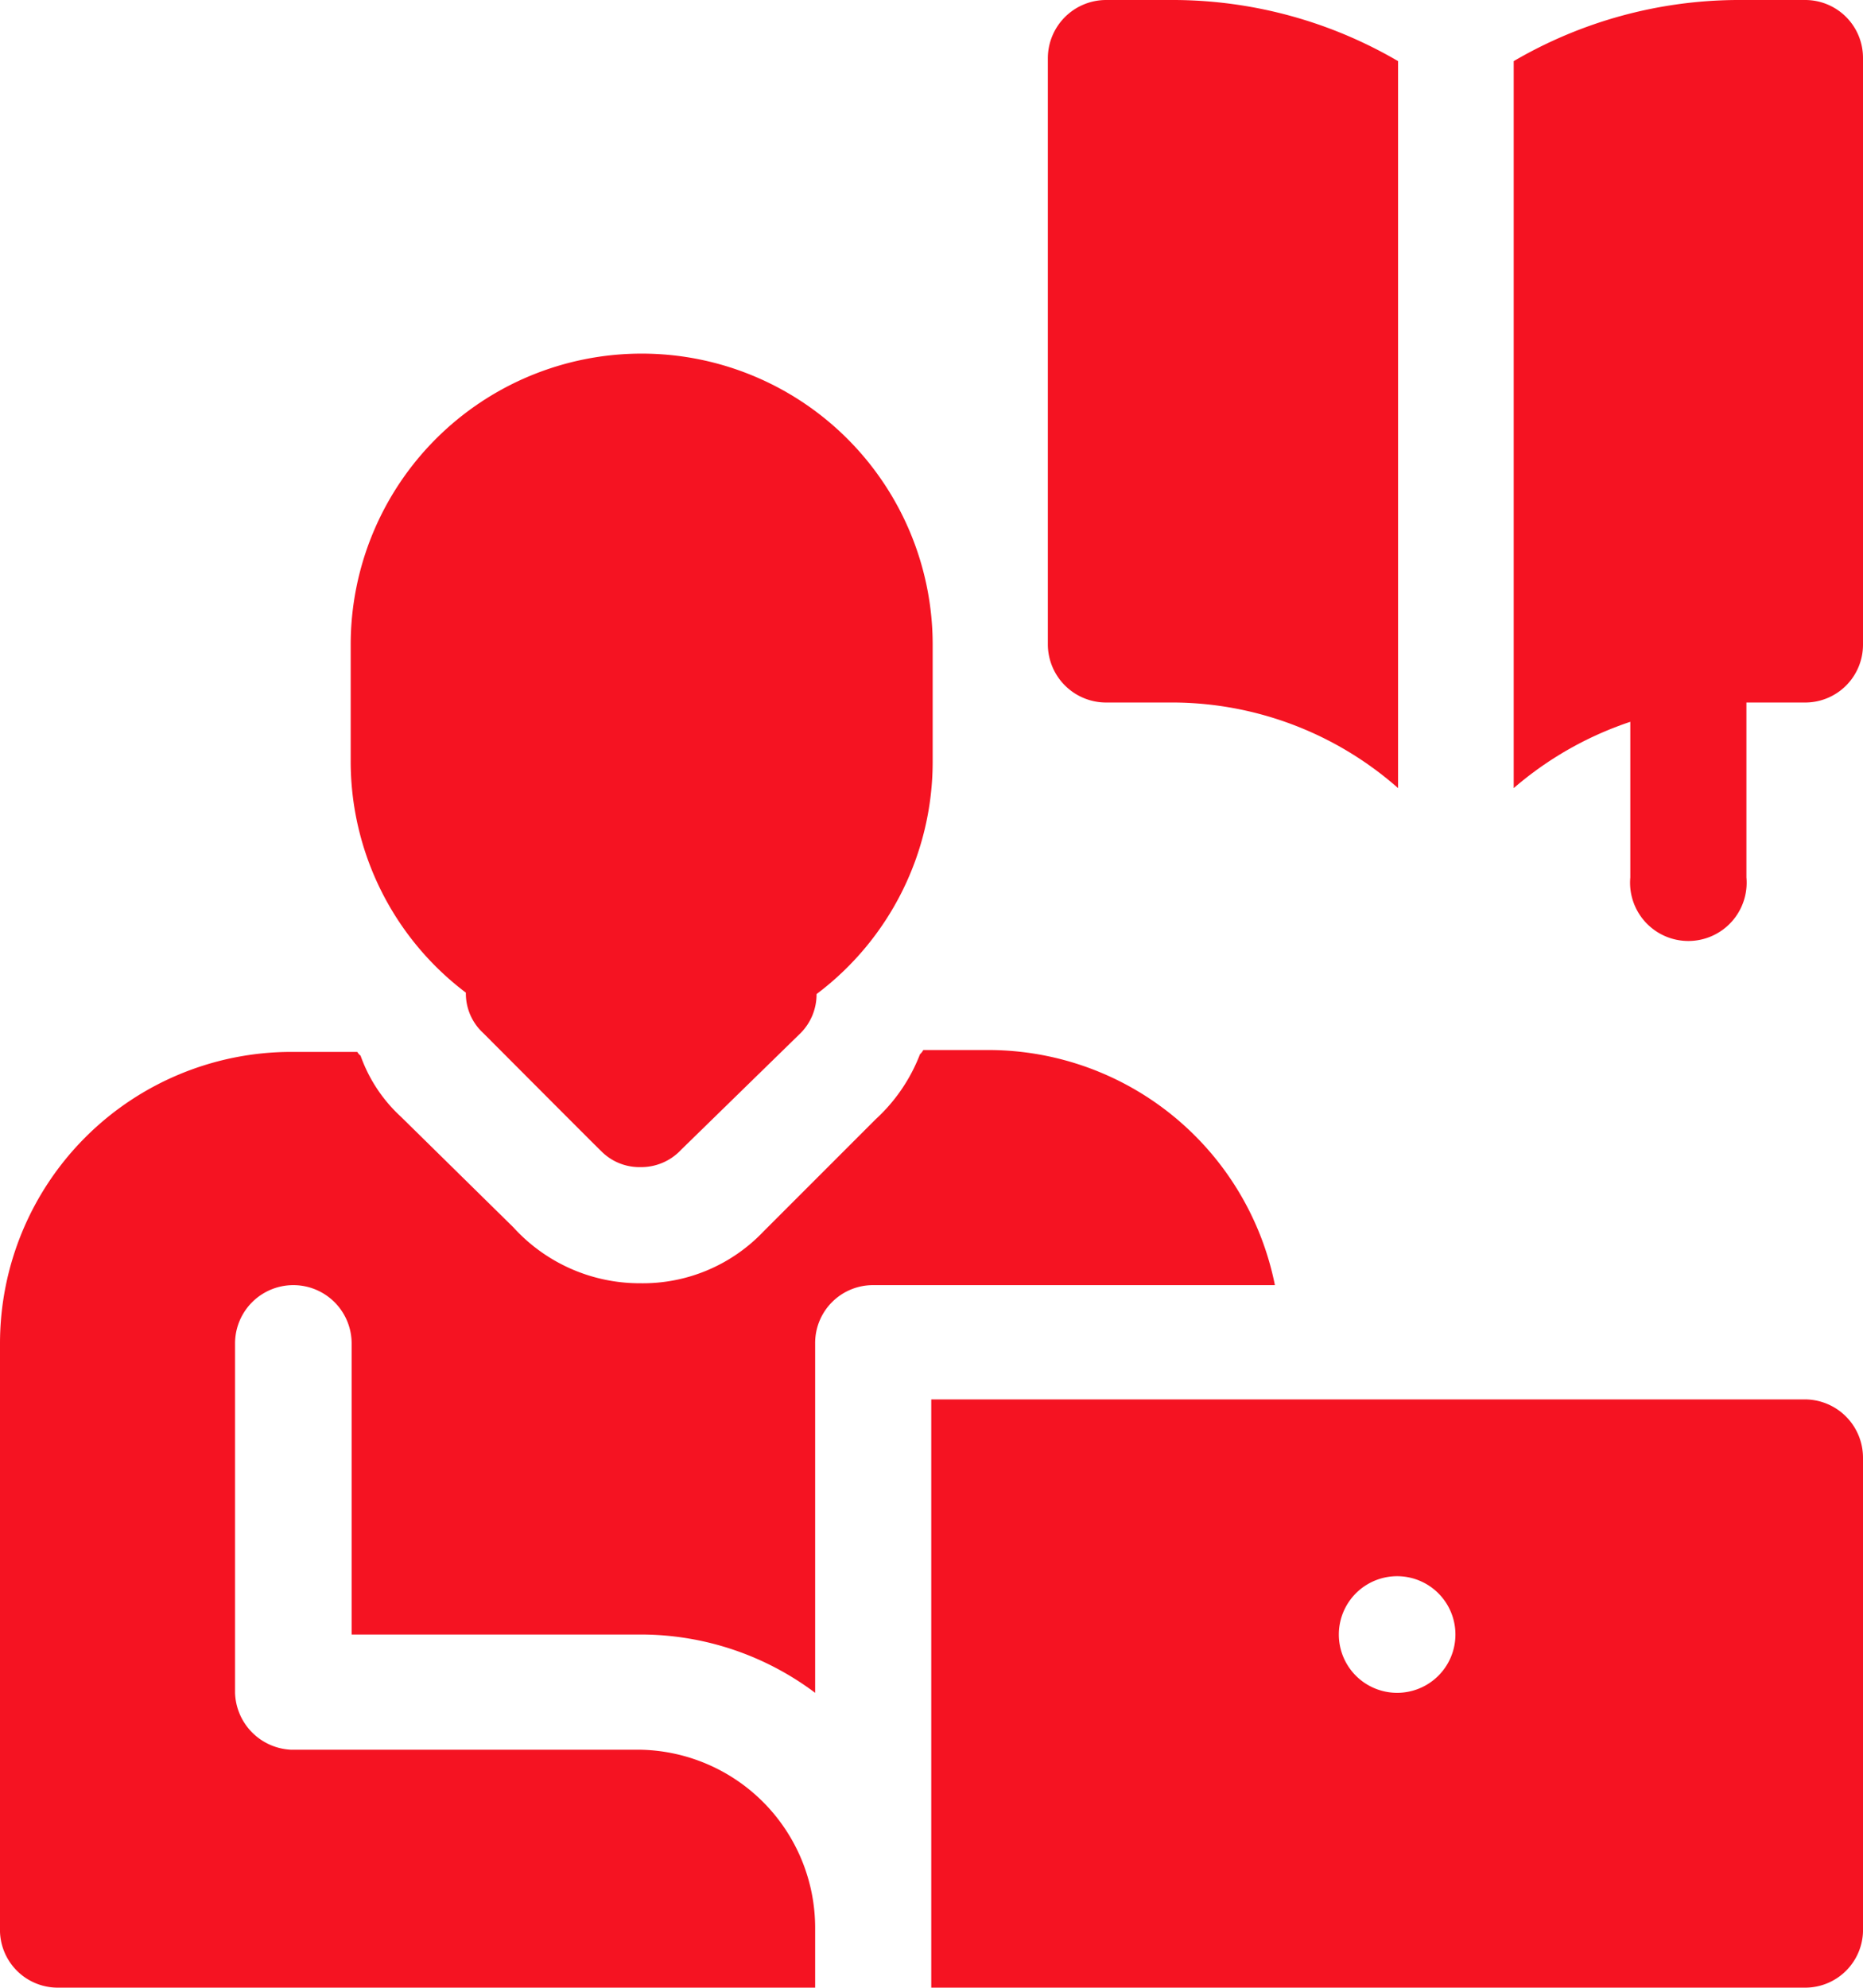
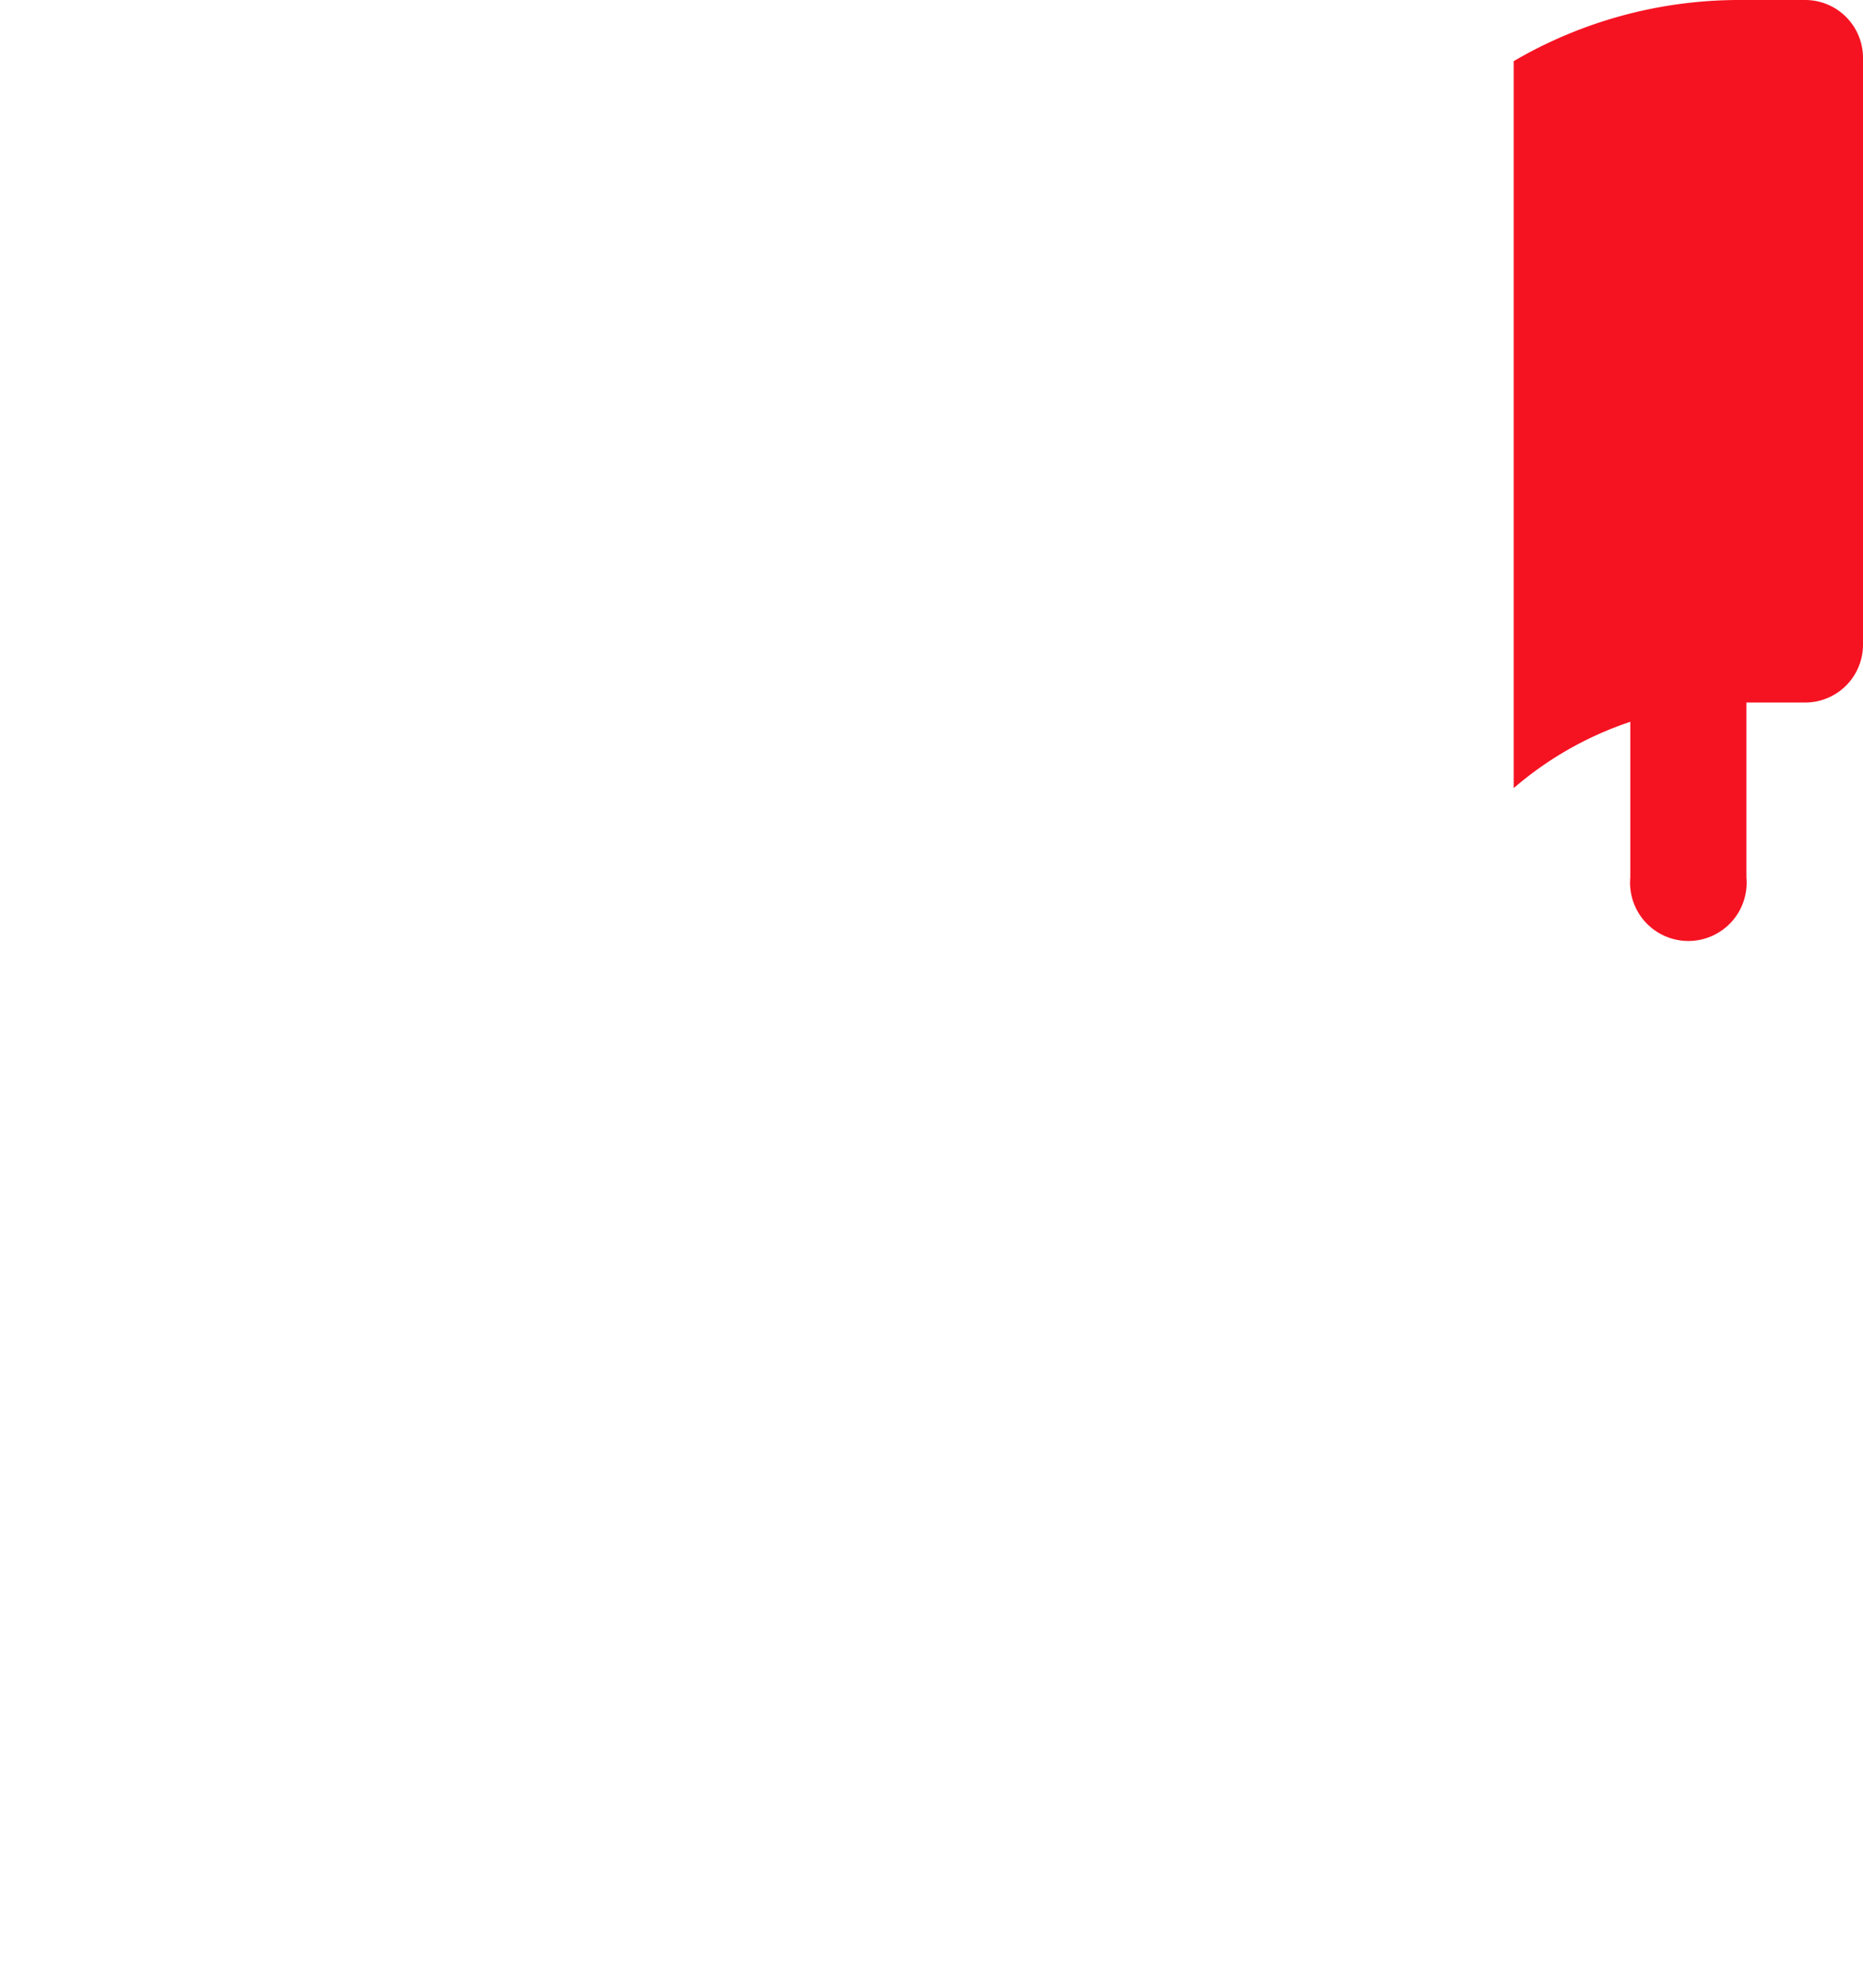
<svg xmlns="http://www.w3.org/2000/svg" viewBox="0 0 39.63 42.27">
  <defs>
    <style>.cls-1{fill:#f51322;}</style>
  </defs>
  <g id="Layer_2" data-name="Layer 2">
    <g id="Layer_1-2" data-name="Layer 1">
-       <path class="cls-1" d="M39.63,41V31a1.24,1.24,0,0,0-1.24-1.24H19.81V42.27H38.39A1.23,1.23,0,0,0,39.63,41Zm-9.91-5a1.24,1.24,0,1,1,0-2.48,1.24,1.24,0,0,1,0,2.48Z" />
      <path class="cls-1" d="M34.68,18.66a1.24,1.24,0,1,0,2.47,0V14.94h1.24a1.23,1.23,0,0,0,1.24-1.23V1.24A1.23,1.23,0,0,0,38.39,0H36.94A9.51,9.51,0,0,0,32.2,1.3V16.76a7.36,7.36,0,0,1,2.48-1.41Z" />
-       <path class="cls-1" d="M23.53,14.94H25a7.28,7.28,0,0,1,4.74,1.82V1.3A9.51,9.51,0,0,0,25,0H23.53a1.24,1.24,0,0,0-1.24,1.24V13.71A1.24,1.24,0,0,0,23.53,14.94Z" />
-       <path class="cls-1" d="M1.24,42.27h16.1V41a3.79,3.79,0,0,0-3.72-3.79H6.19A1.25,1.25,0,0,1,5,36V28.57a1.24,1.24,0,1,1,2.48,0v6.19h6.19A6.18,6.18,0,0,1,17.34,36V28.57a1.23,1.23,0,0,1,1.24-1.24h8.54a6.22,6.22,0,0,0-6.07-5H19.64a.31.31,0,0,1-.07.09,3.65,3.65,0,0,1-.94,1.38l-2.39,2.39a3.54,3.54,0,0,1-2.62,1.1,3.63,3.63,0,0,1-2.7-1.19L8.53,23.75a3.22,3.22,0,0,1-.86-1.3.27.27,0,0,1-.07-.08H6.19A6.2,6.2,0,0,0,0,28.57V41A1.23,1.23,0,0,0,1.24,42.27Z" />
-       <path class="cls-1" d="M9.91,21.11v0a1.14,1.14,0,0,0,.37.86c.25.25,2.72,2.73,2.48,2.48a1.14,1.14,0,0,0,.86.37,1.16,1.16,0,0,0,.87-.37L17,22a1.17,1.17,0,0,0,.37-.86v0a6.18,6.18,0,0,0,2.47-4.93V13.71a6.19,6.19,0,1,0-12.38,0v2.47A6.16,6.16,0,0,0,9.91,21.11Z" />
    </g>
  </g>
</svg>